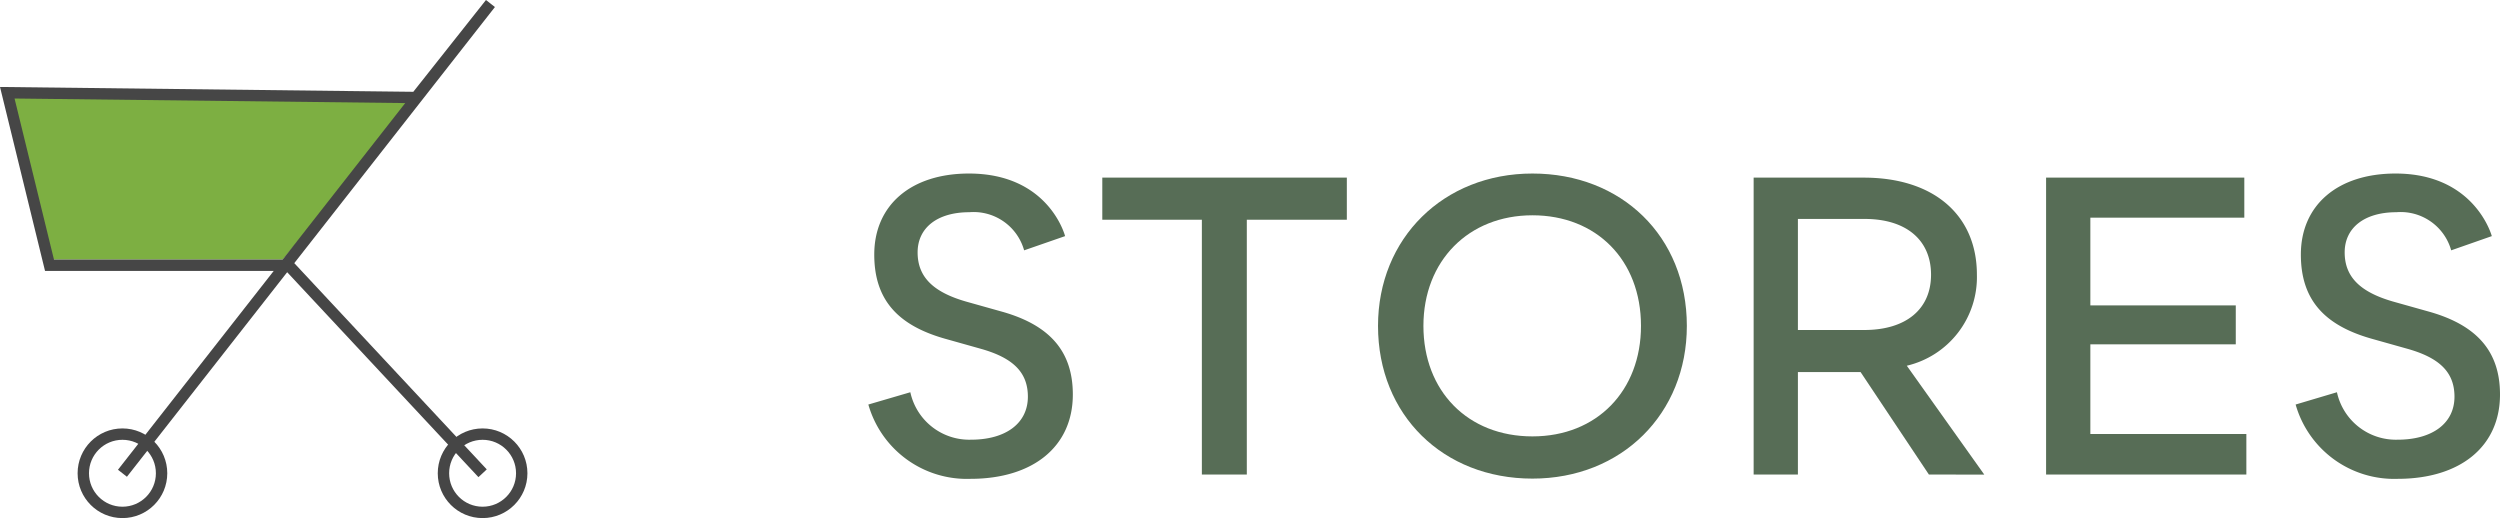
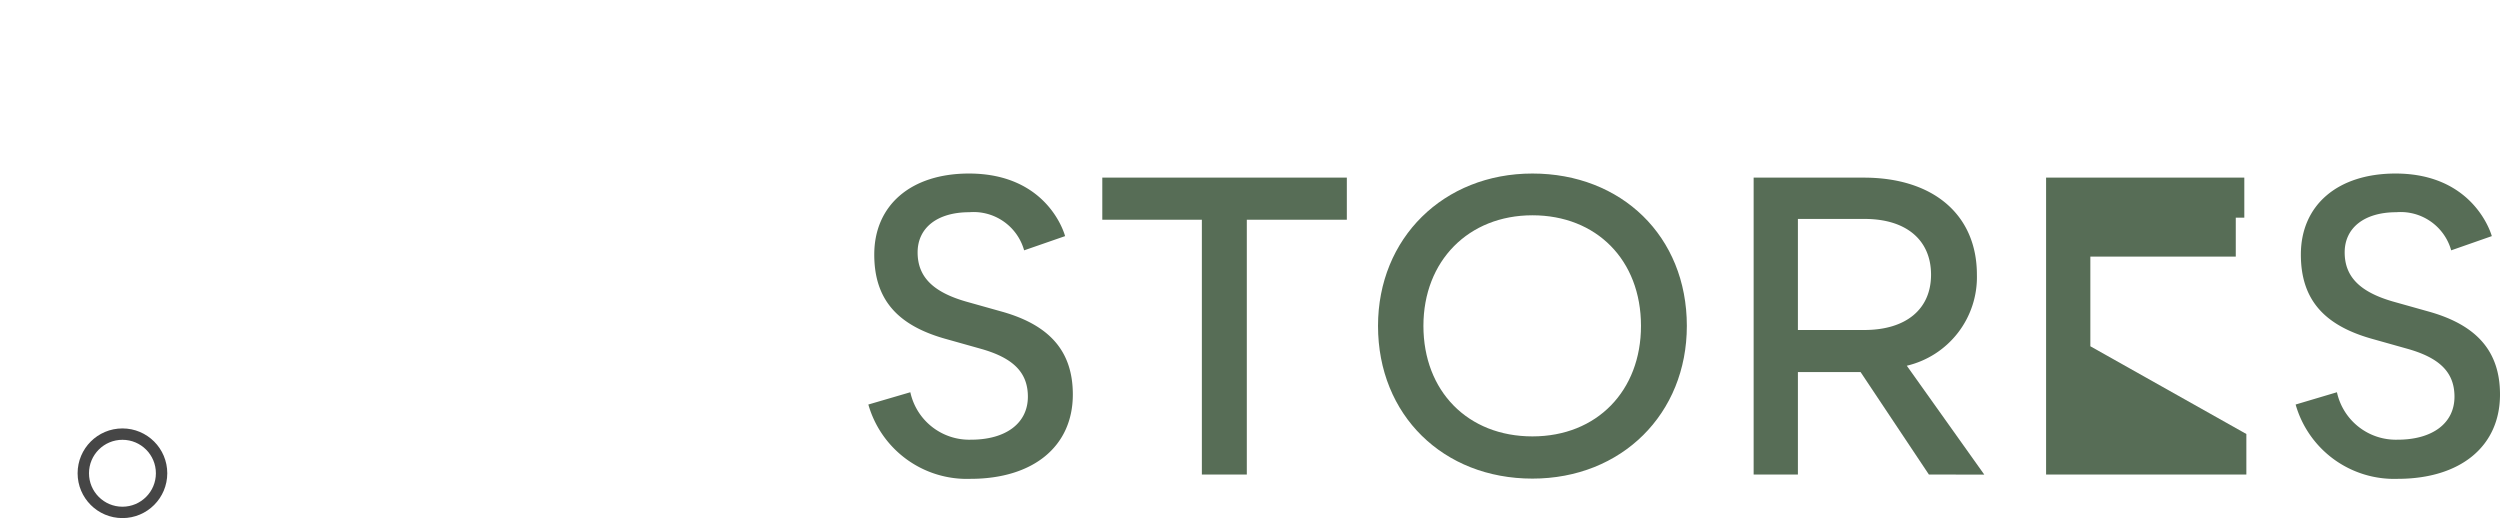
<svg xmlns="http://www.w3.org/2000/svg" id="b90f80cf-f0df-497a-b72d-85ef2a88950a" data-name="レイヤー 1" viewBox="0 0 219.7 45.53">
  <defs>
    <style>.abdf4cc3-5a8e-4050-aa76-d0ca205ce917{fill:#576d56;}.a601725c-8032-48f2-a02d-4ec8493f2f0a{fill:#7daf42;}.a0fc177e-bbea-447c-a4e7-032db7c9dfba{fill:none;stroke:#464646;stroke-miterlimit:10;}</style>
  </defs>
  <path class="abdf4cc3-5a8e-4050-aa76-d0ca205ce917" d="M76.31,35.55,80,34.47a5.3,5.3,0,0,0,5.33,4.17c3.06,0,5-1.44,5-3.78,0-2.16-1.33-3.42-4.14-4.21l-3.2-.9c-4.14-1.19-6.16-3.45-6.16-7.38,0-4.35,3.24-7.12,8.32-7.12,7.05,0,8.45,5.5,8.45,5.5L90,22a4.61,4.61,0,0,0-4.82-3.35c-2.81,0-4.54,1.37-4.54,3.53s1.37,3.49,4.25,4.32l3.31.93c4.07,1.19,6.08,3.46,6.08,7.24,0,4.57-3.49,7.41-9,7.41A9,9,0,0,1,76.31,35.55Z" />
  <path class="abdf4cc3-5a8e-4050-aa76-d0ca205ce917" d="M118.36,19.31h-8.79V41.7h-3.95V19.31H96.87v-3.7h21.49Z" />
  <path class="abdf4cc3-5a8e-4050-aa76-d0ca205ce917" d="M121.1,28.64c0-7.71,5.76-13.39,13.57-13.39s13.57,5.5,13.57,13.39c0,7.73-5.73,13.42-13.57,13.42S121.1,36.48,121.1,28.64Zm23.11,0c0-5.8-3.93-9.72-9.54-9.72s-9.58,4-9.58,9.72,3.89,9.71,9.58,9.71S144.21,34.32,144.21,28.64Z" />
  <path class="abdf4cc3-5a8e-4050-aa76-d0ca205ce917" d="M169.51,41.7l-6-9H158v9h-3.89V15.61h9.68c6.12,0,9.94,3.27,9.94,8.53a8,8,0,0,1-6.16,8l6.81,9.57ZM158,29h5.83c3.64,0,5.87-1.8,5.87-4.86s-2.2-4.9-5.83-4.9H158Z" />
-   <path class="abdf4cc3-5a8e-4050-aa76-d0ca205ce917" d="M197.41,38.14V41.7h-17.6V15.61h17.42v3.52H183.7v7.71h12.78v3.42H183.7v7.88Z" />
+   <path class="abdf4cc3-5a8e-4050-aa76-d0ca205ce917" d="M197.41,38.14V41.7h-17.6V15.61h17.42v3.52H183.7h12.78v3.42H183.7v7.88Z" />
  <path class="abdf4cc3-5a8e-4050-aa76-d0ca205ce917" d="M201.74,35.55l3.63-1.08a5.3,5.3,0,0,0,5.33,4.17c3.06,0,5-1.44,5-3.78,0-2.16-1.33-3.42-4.14-4.21l-3.2-.9c-4.14-1.19-6.16-3.45-6.16-7.38,0-4.35,3.24-7.12,8.32-7.12,7,0,8.46,5.5,8.46,5.5L215.41,22a4.61,4.61,0,0,0-4.82-3.35c-2.81,0-4.54,1.37-4.54,3.53s1.37,3.49,4.25,4.32l3.31.93c4.07,1.19,6.09,3.46,6.09,7.24,0,4.57-3.49,7.41-9,7.41A9,9,0,0,1,201.74,35.55Z" />
-   <polygon class="a601725c-8032-48f2-a02d-4ec8493f2f0a" points="0.64 8.15 3.85 22.81 24.85 22.81 36.56 8.57 0.64 8.15" />
-   <polyline class="a0fc177e-bbea-447c-a4e7-032db7c9dfba" points="42.41 41.59 25.35 23.31 4.35 23.31 0.64 8.15 36.56 8.57 43.1 0.31 10.76 41.59" />
  <circle class="a0fc177e-bbea-447c-a4e7-032db7c9dfba" cx="10.76" cy="41.59" r="3.44" />
-   <circle class="a0fc177e-bbea-447c-a4e7-032db7c9dfba" cx="42.41" cy="41.59" r="3.44" />
-   <path class="a0fc177e-bbea-447c-a4e7-032db7c9dfba" d="M1.06,9.11" />
</svg>